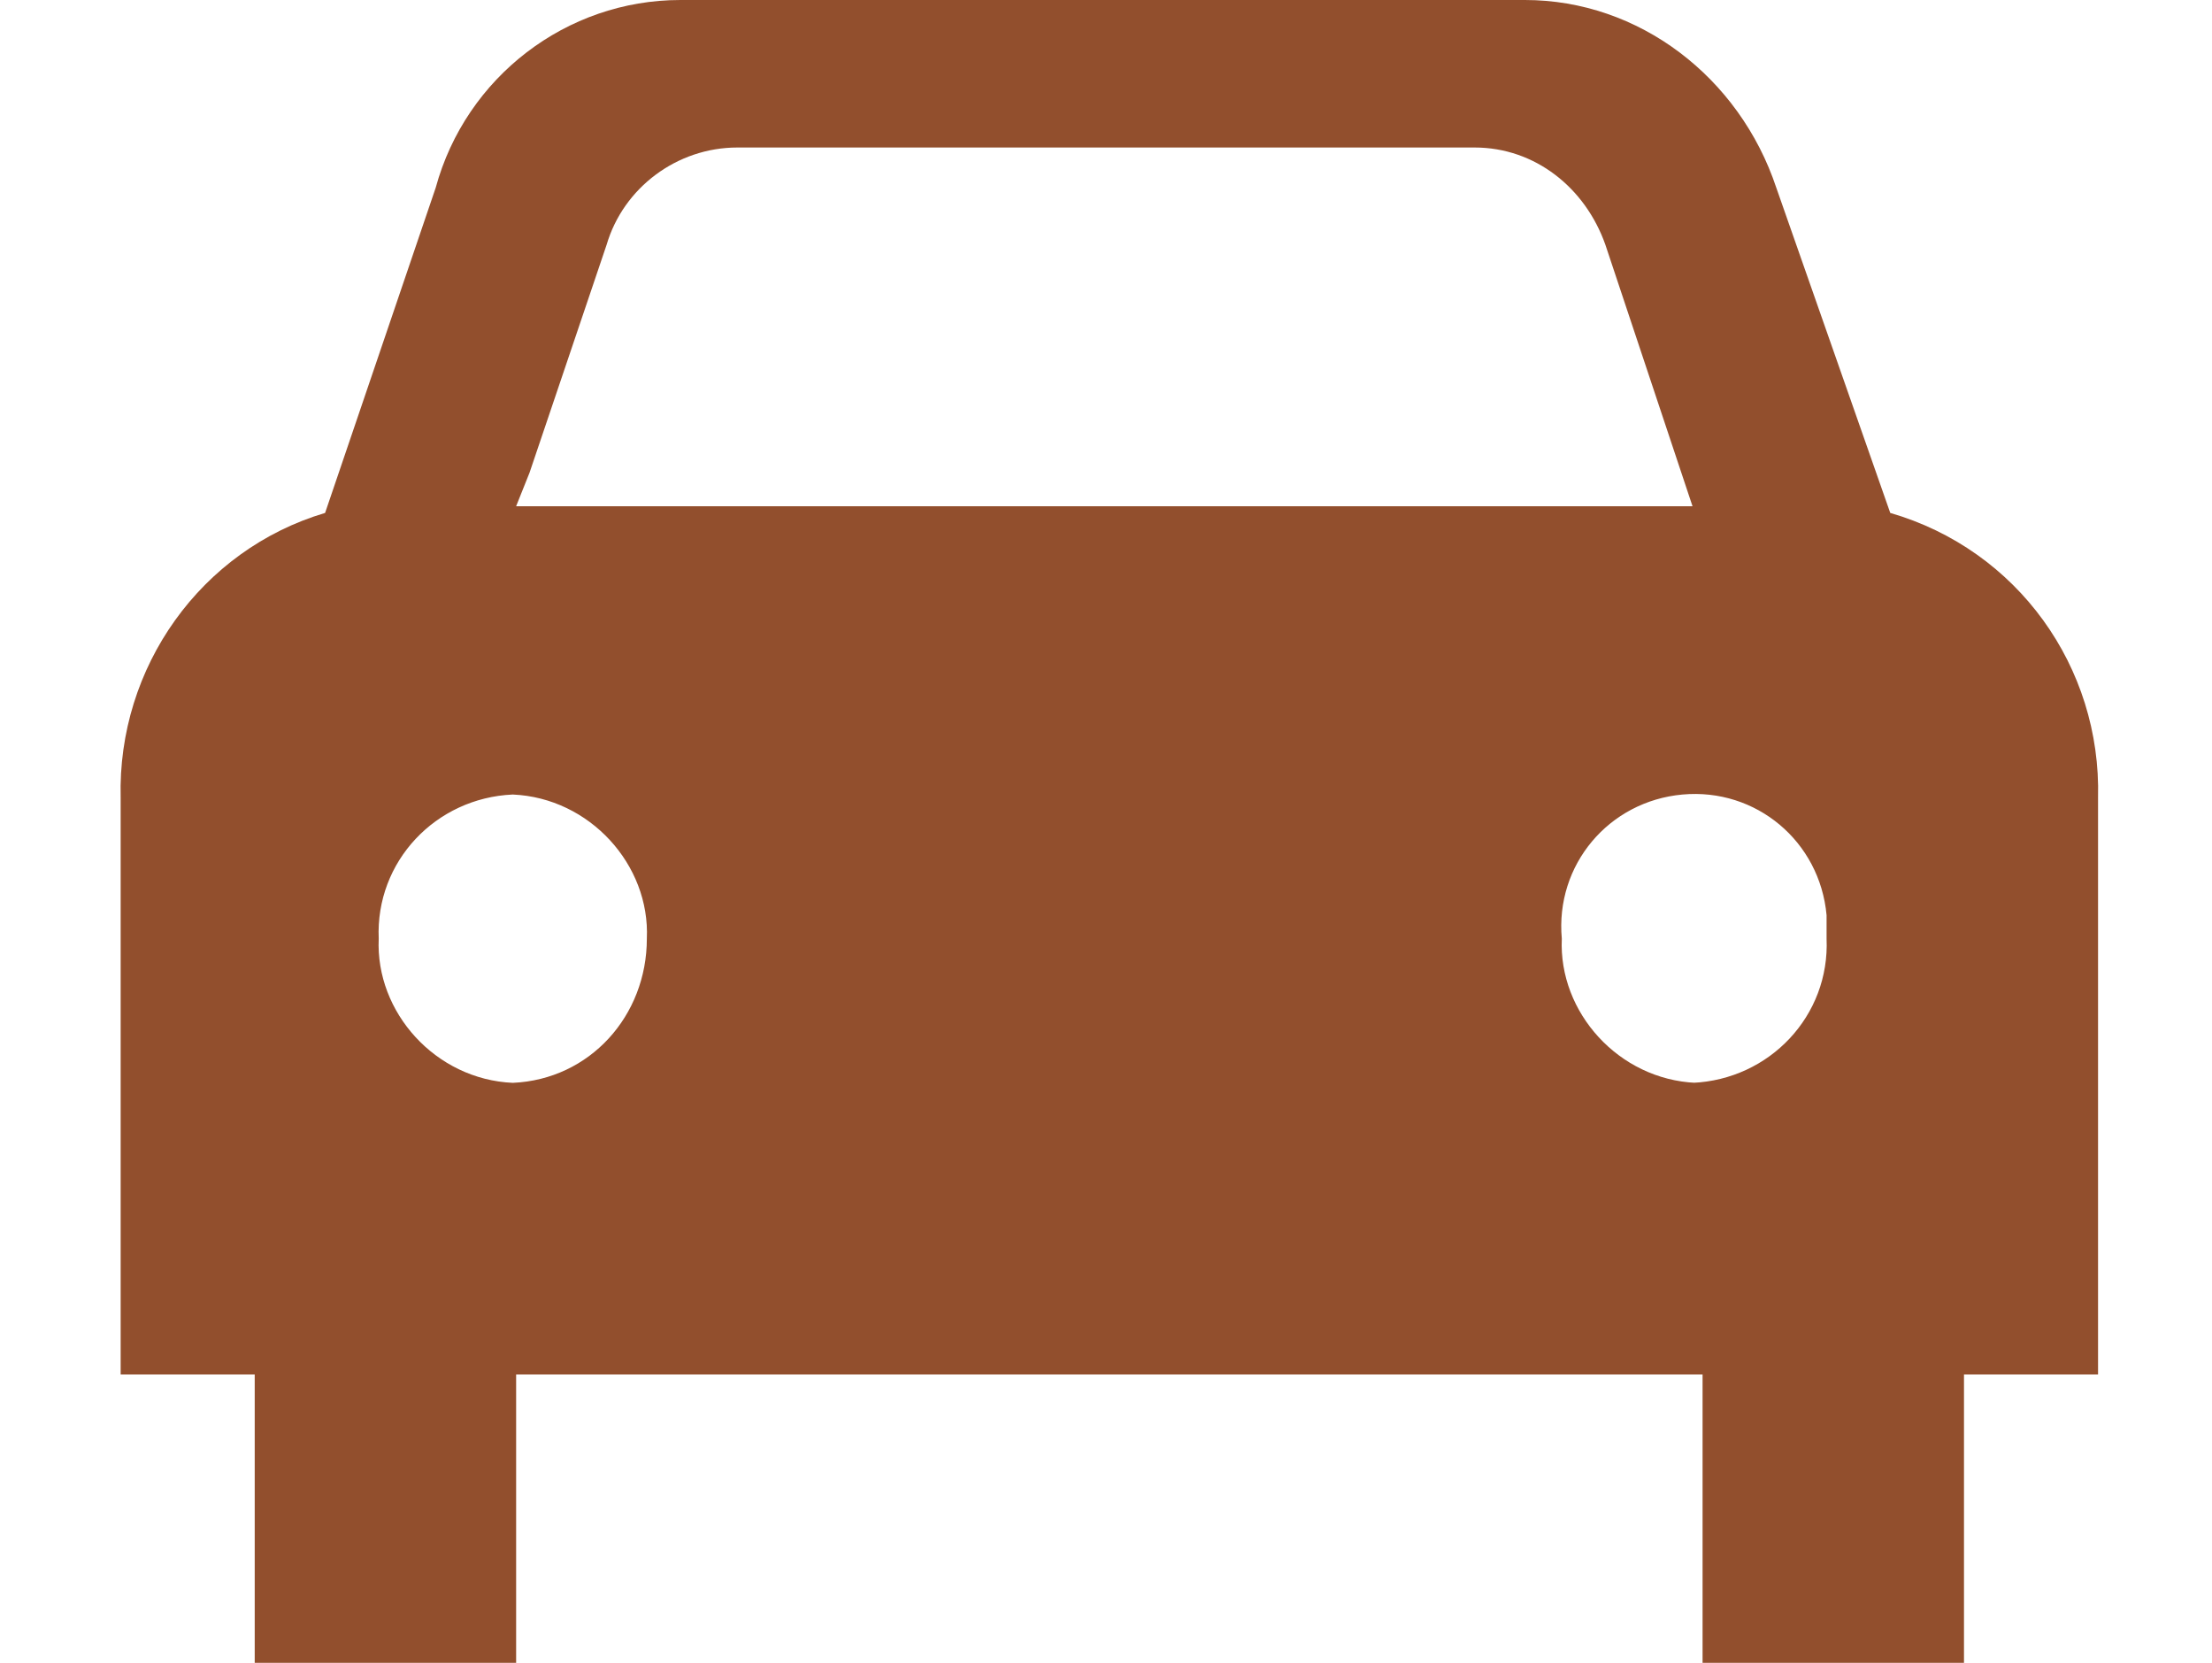
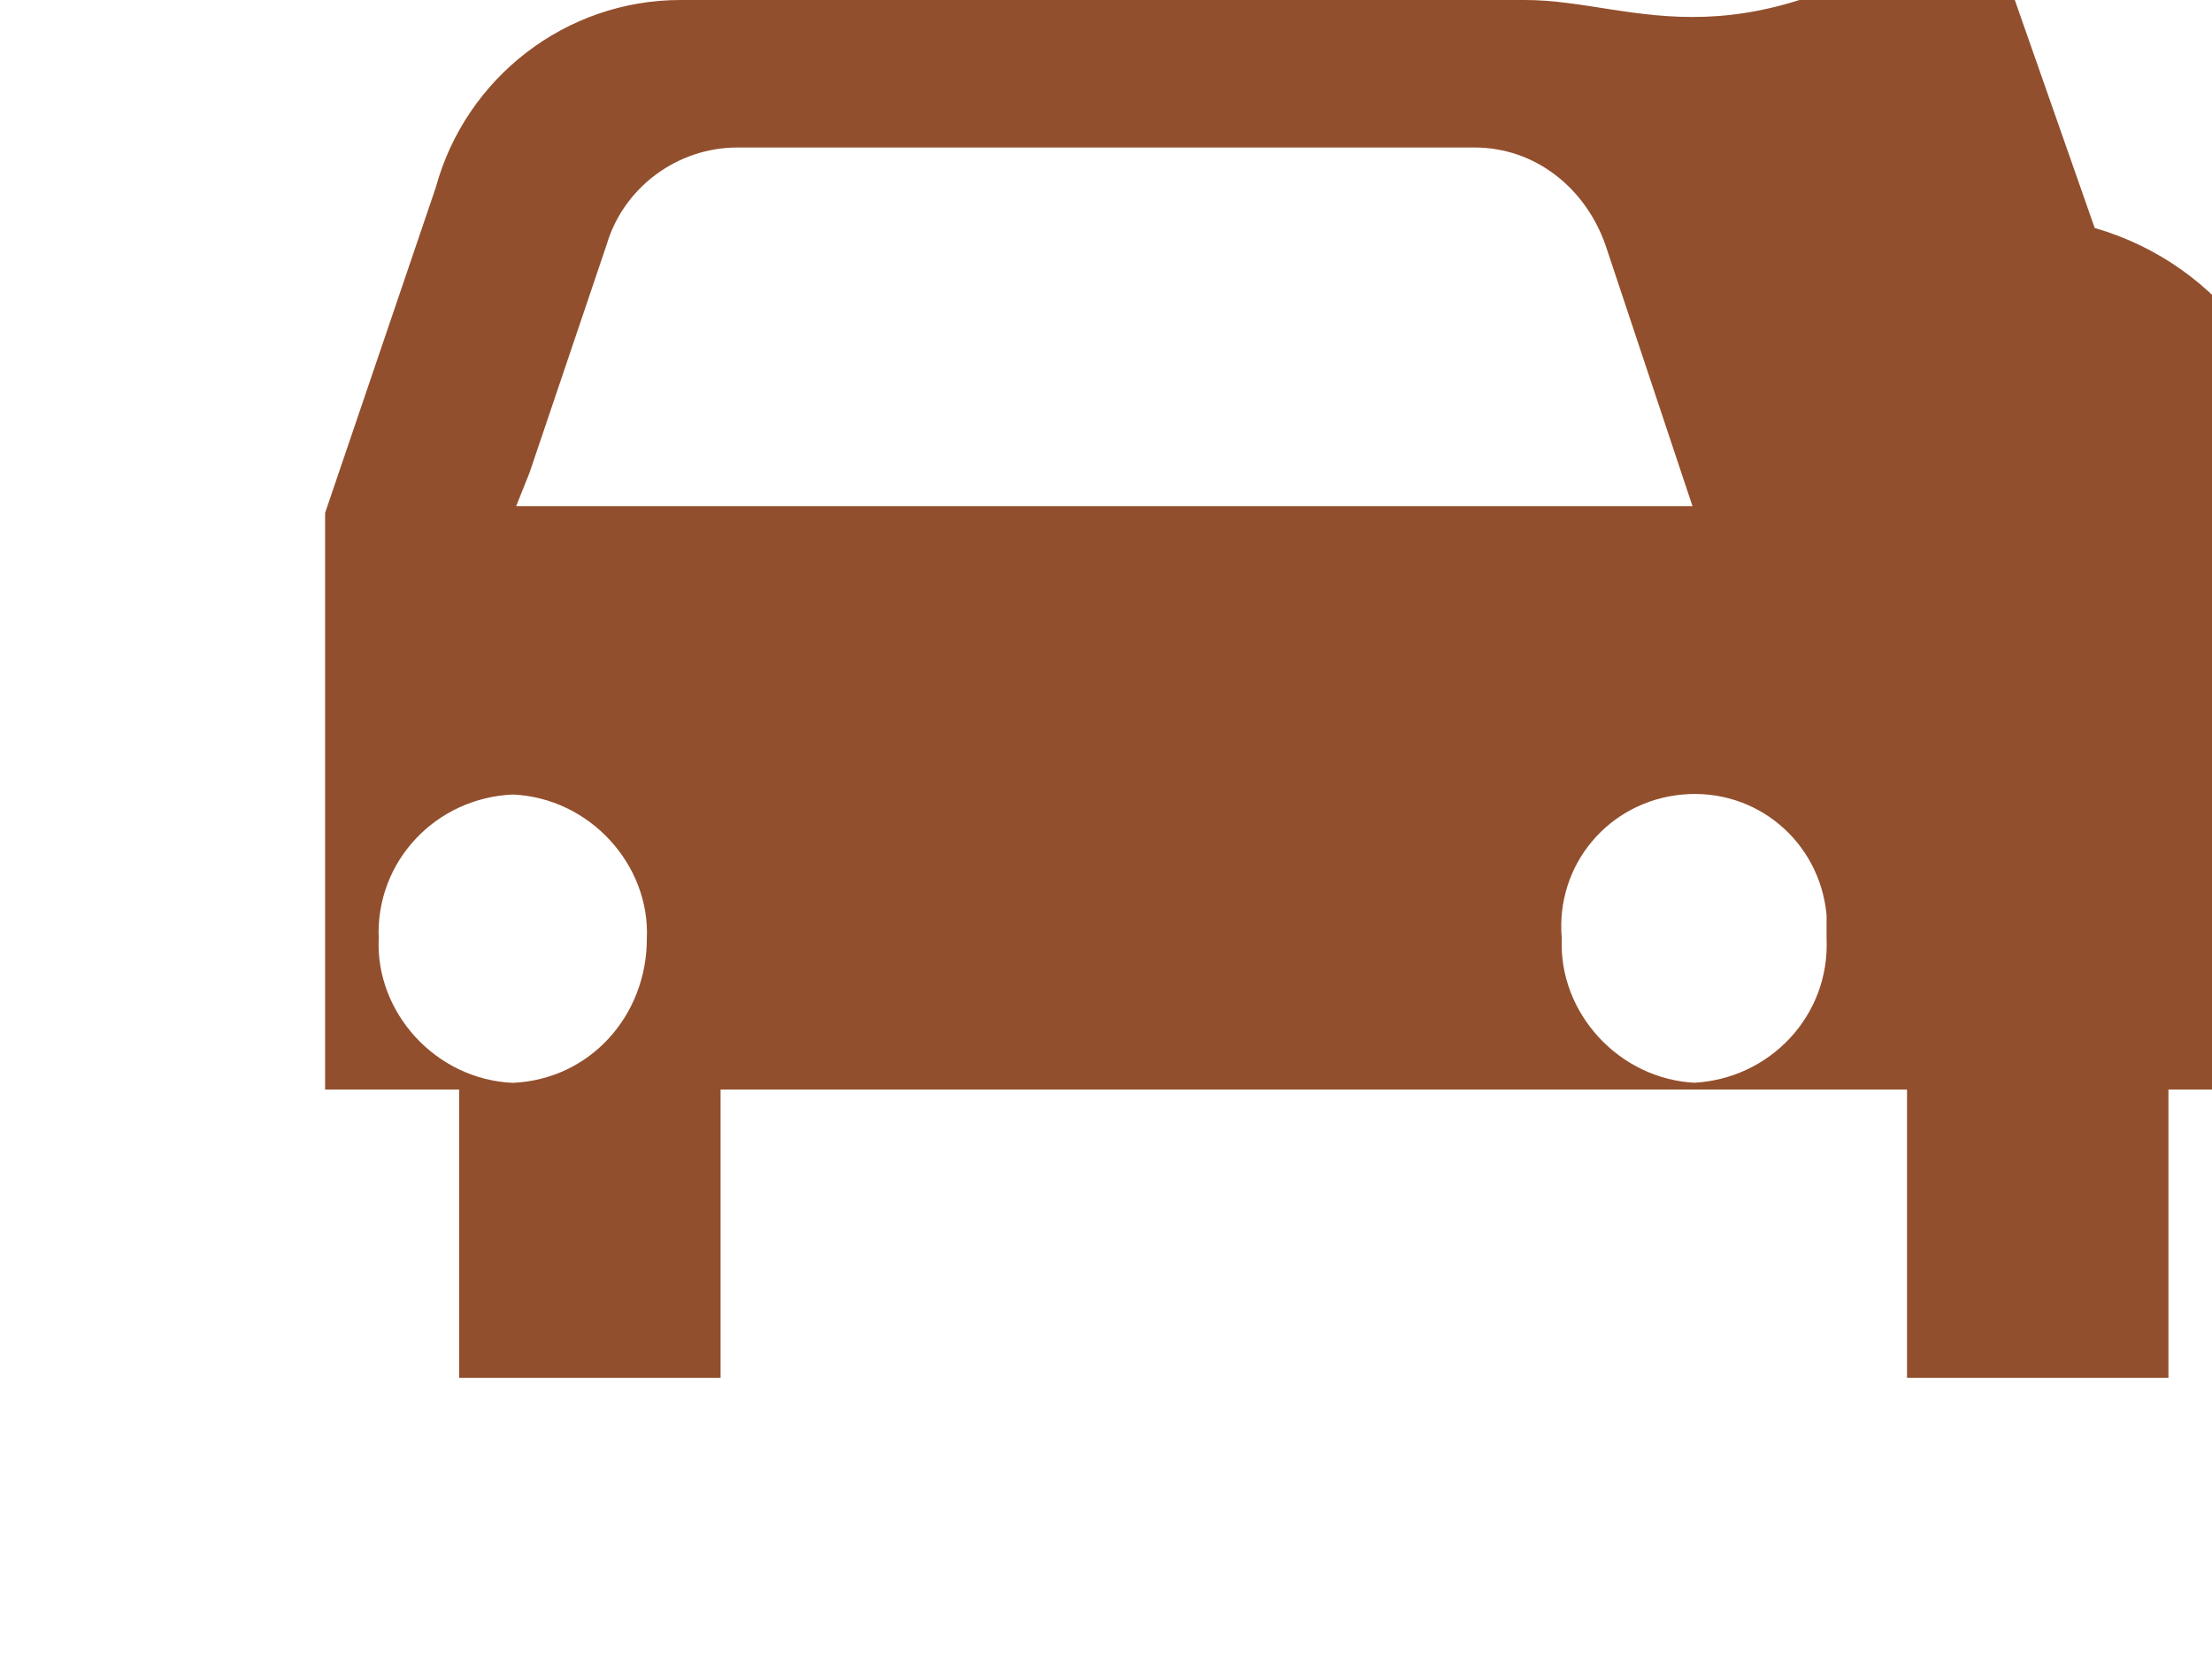
<svg xmlns="http://www.w3.org/2000/svg" width="66" height="49.6" version="1.1" viewBox="0 0 66 49.6">
  <defs>
    <style>
      .cls-1 {
        fill: #924f2d;
      }
    </style>
  </defs>
  <g>
    <g id="_レイヤー_1" data-name="レイヤー_1">
-       <path id="car" class="cls-1" d="M9.7,15.3c-3.7,1.1-6.2,4.6-6.1,8.5v17.2h4v8.6h7.8v-8.6h35.4v8.6h7.8v-8.6h4v-17.2c.1-3.9-2.4-7.4-6.2-8.5l-3.4-9.7C51.9,2.3,48.9,0,45.5,0h-25.2c-3.4,0-6.4,2.3-7.3,5.6l-3.3,9.7ZM15.3,32.3c-2.3-.1-4.1-2.1-4-4.3-.1-2.3,1.7-4.2,4-4.3,2.3.1,4.1,2.1,4,4.3,0,2.3-1.7,4.2-4,4.3ZM15.4,15.1l.4-1,2.3-6.8c.5-1.7,2.1-2.9,3.9-2.9h22c1.8,0,3.3,1.2,3.9,2.9l2.6,7.8H15.4ZM50.6,32.3c-2.3-.1-4.1-2.1-4-4.3-.2-2.2,1.4-4.1,3.6-4.3,2.2-.2,4.1,1.4,4.3,3.6,0,.2,0,.5,0,.7.1,2.3-1.7,4.2-4,4.3h0Z" />
+       <path id="car" class="cls-1" d="M9.7,15.3v17.2h4v8.6h7.8v-8.6h35.4v8.6h7.8v-8.6h4v-17.2c.1-3.9-2.4-7.4-6.2-8.5l-3.4-9.7C51.9,2.3,48.9,0,45.5,0h-25.2c-3.4,0-6.4,2.3-7.3,5.6l-3.3,9.7ZM15.3,32.3c-2.3-.1-4.1-2.1-4-4.3-.1-2.3,1.7-4.2,4-4.3,2.3.1,4.1,2.1,4,4.3,0,2.3-1.7,4.2-4,4.3ZM15.4,15.1l.4-1,2.3-6.8c.5-1.7,2.1-2.9,3.9-2.9h22c1.8,0,3.3,1.2,3.9,2.9l2.6,7.8H15.4ZM50.6,32.3c-2.3-.1-4.1-2.1-4-4.3-.2-2.2,1.4-4.1,3.6-4.3,2.2-.2,4.1,1.4,4.3,3.6,0,.2,0,.5,0,.7.1,2.3-1.7,4.2-4,4.3h0Z" />
    </g>
  </g>
</svg>